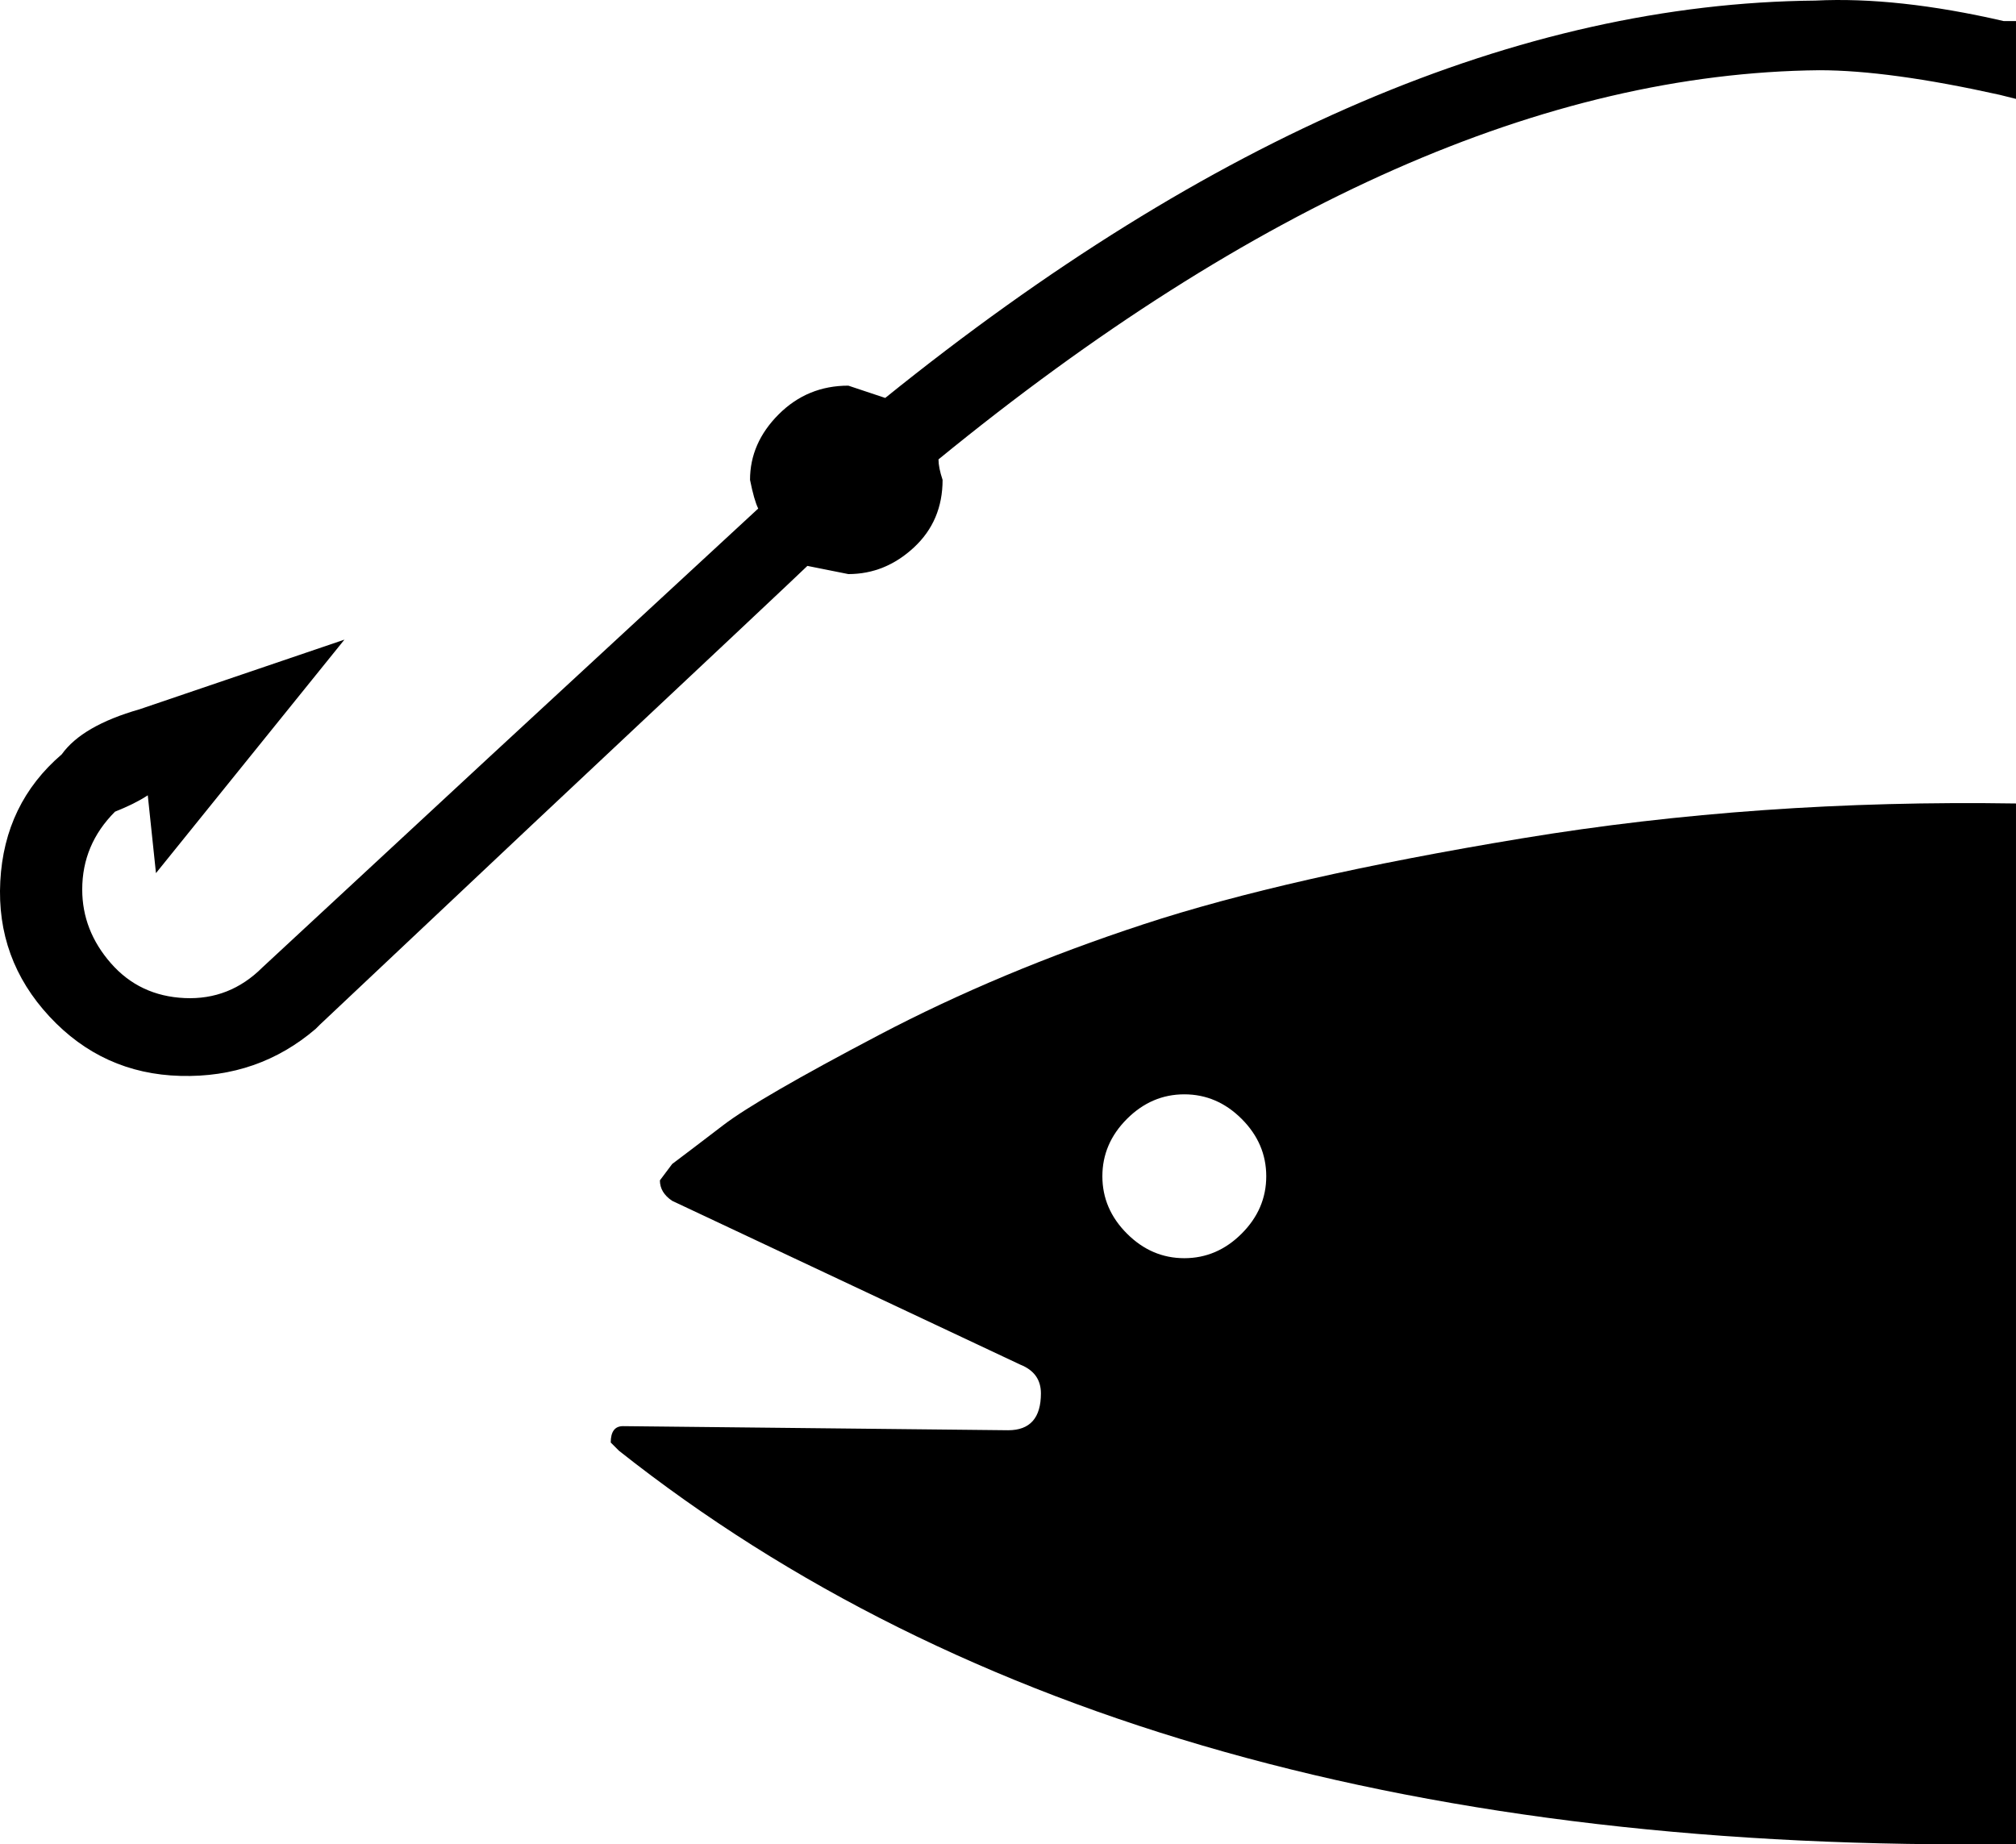
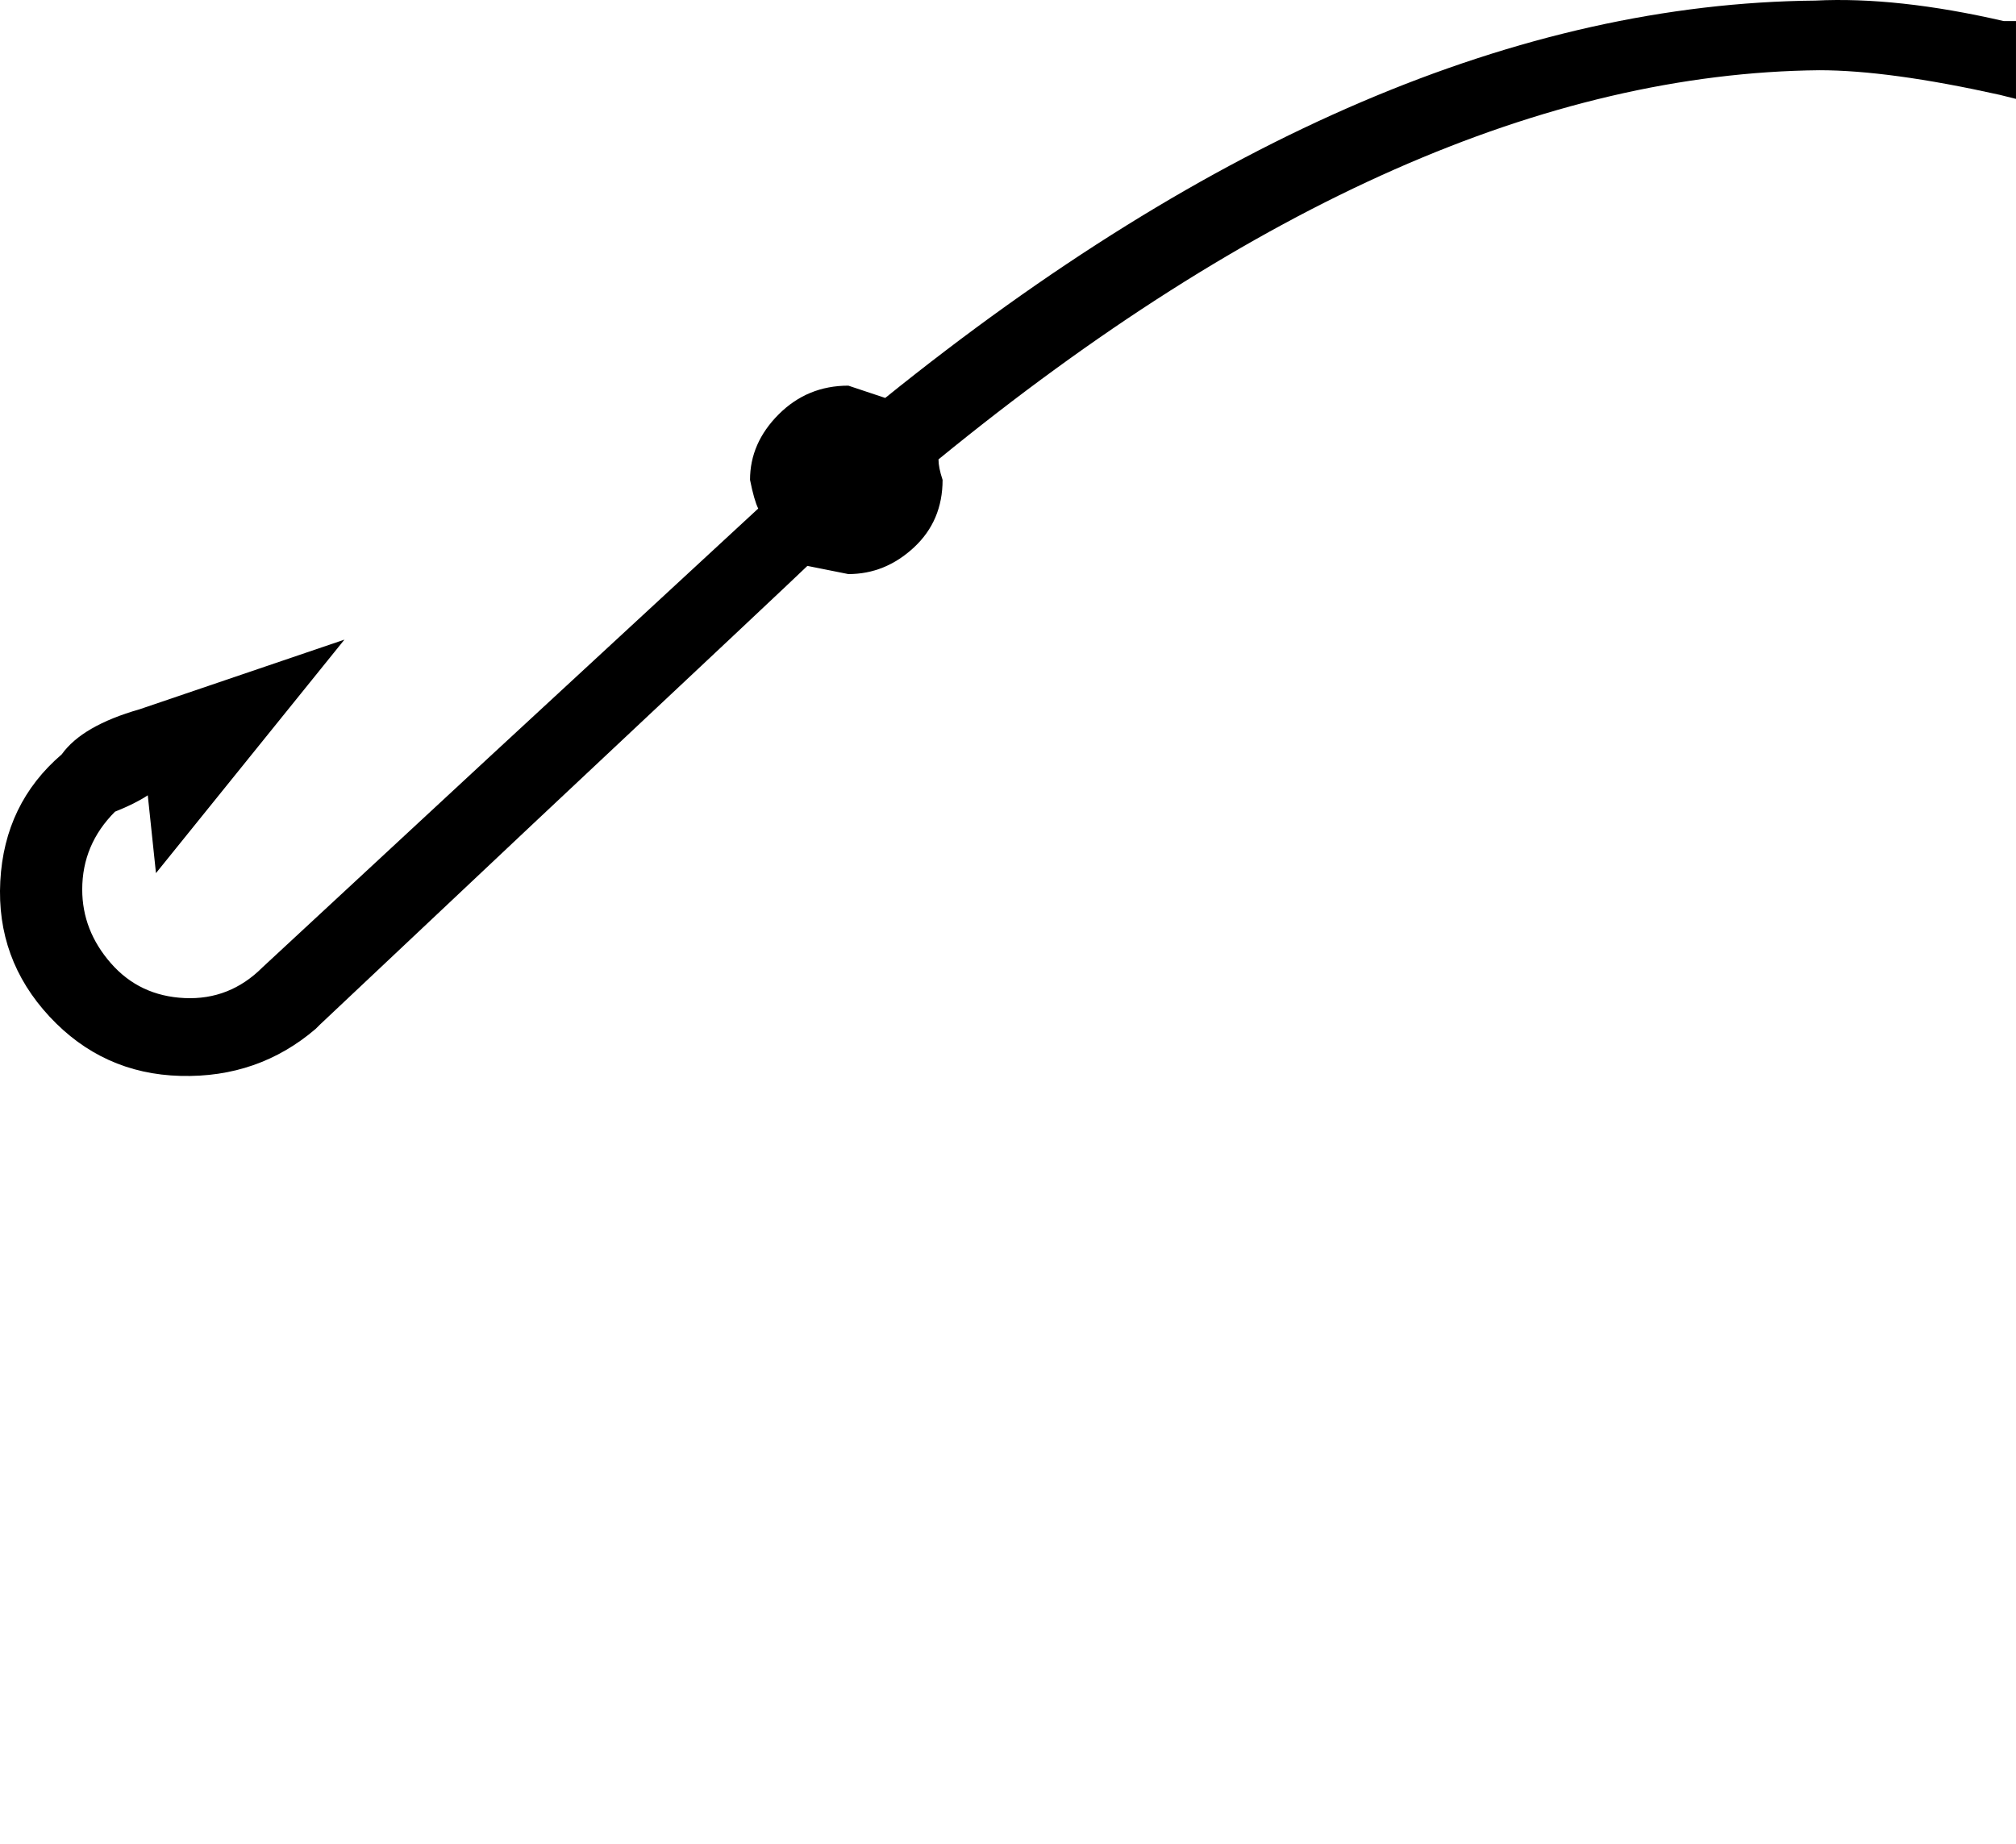
<svg xmlns="http://www.w3.org/2000/svg" version="1.1" id="Capa_1" x="0px" y="0px" width="492.072px" height="450.23px" viewBox="0 0 492.072 450.23" enable-background="new 0 0 492.072 450.23" xml:space="preserve">
  <g>
-     <path d="M371.573,204.643c-38.333,6.333-69.167,13.333-92.502,21c-23.332,7.668-44.833,16.668-64.5,27   c-19.666,10.334-32.333,17.668-38,22c-5.666,4.334-9.833,7.5-12.5,9.5l-3,4c0,2,1,3.668,3,5l85,40c3.334,1.334,5,3.666,5,7   c0,6-2.666,9-8,9l-94-1c-2,0-3,1.334-3,4l2,2c83.333,66,197,98,341,96h0.001v-254C450.073,195.476,409.907,198.31,371.573,204.643z    M303.071,301.143c-4,4-8.668,6-14,6c-5.334,0-10-2-14-6s-6-8.666-6-14c0-5.332,2-10,6-14s8.669-6,14-6c5.332,0,10,2,14,6   s6,8.668,6,14C309.071,292.477,307.071,297.143,303.071,301.143z" />
    <path d="M207.071,140.143c6,0,11.333-2.167,16-6.5s7-9.833,7-16.5c-0.667-2-1-3.667-1-5c76.667-62.667,148.333-94.333,215-95   c11.332,0,26,2,44,6l4,1v-19h-3c-17.331-4-32.668-5.667-46-5c-72,0.667-147.668,33-227,97l-9-3c-6.667,0-12.333,2.333-17,7   s-7,10-7,16c0.667,3.333,1.334,5.667,2,7l-66,61l-55,51c-5.333,5.334-11.667,7.834-19,7.5c-7.333-0.332-13.333-3.166-18-8.5   c-4.667-5.332-7-11.333-7-18c0-7.333,2.667-13.667,8-19c3.333-1.333,6-2.667,8-4l2,19l46-57l-50,17   c-9.333,2.669-15.667,6.335-19,11c-9.333,8-14.333,18.333-15,31c-0.667,12.667,3.333,23.667,12,33   c8.667,9.334,19.333,14.168,32,14.5c12.667,0.334,23.667-3.5,33-11.5l1-1l52-49c43.333-40.667,65.667-61.667,67-63L207.071,140.143   z" />
  </g>
</svg>